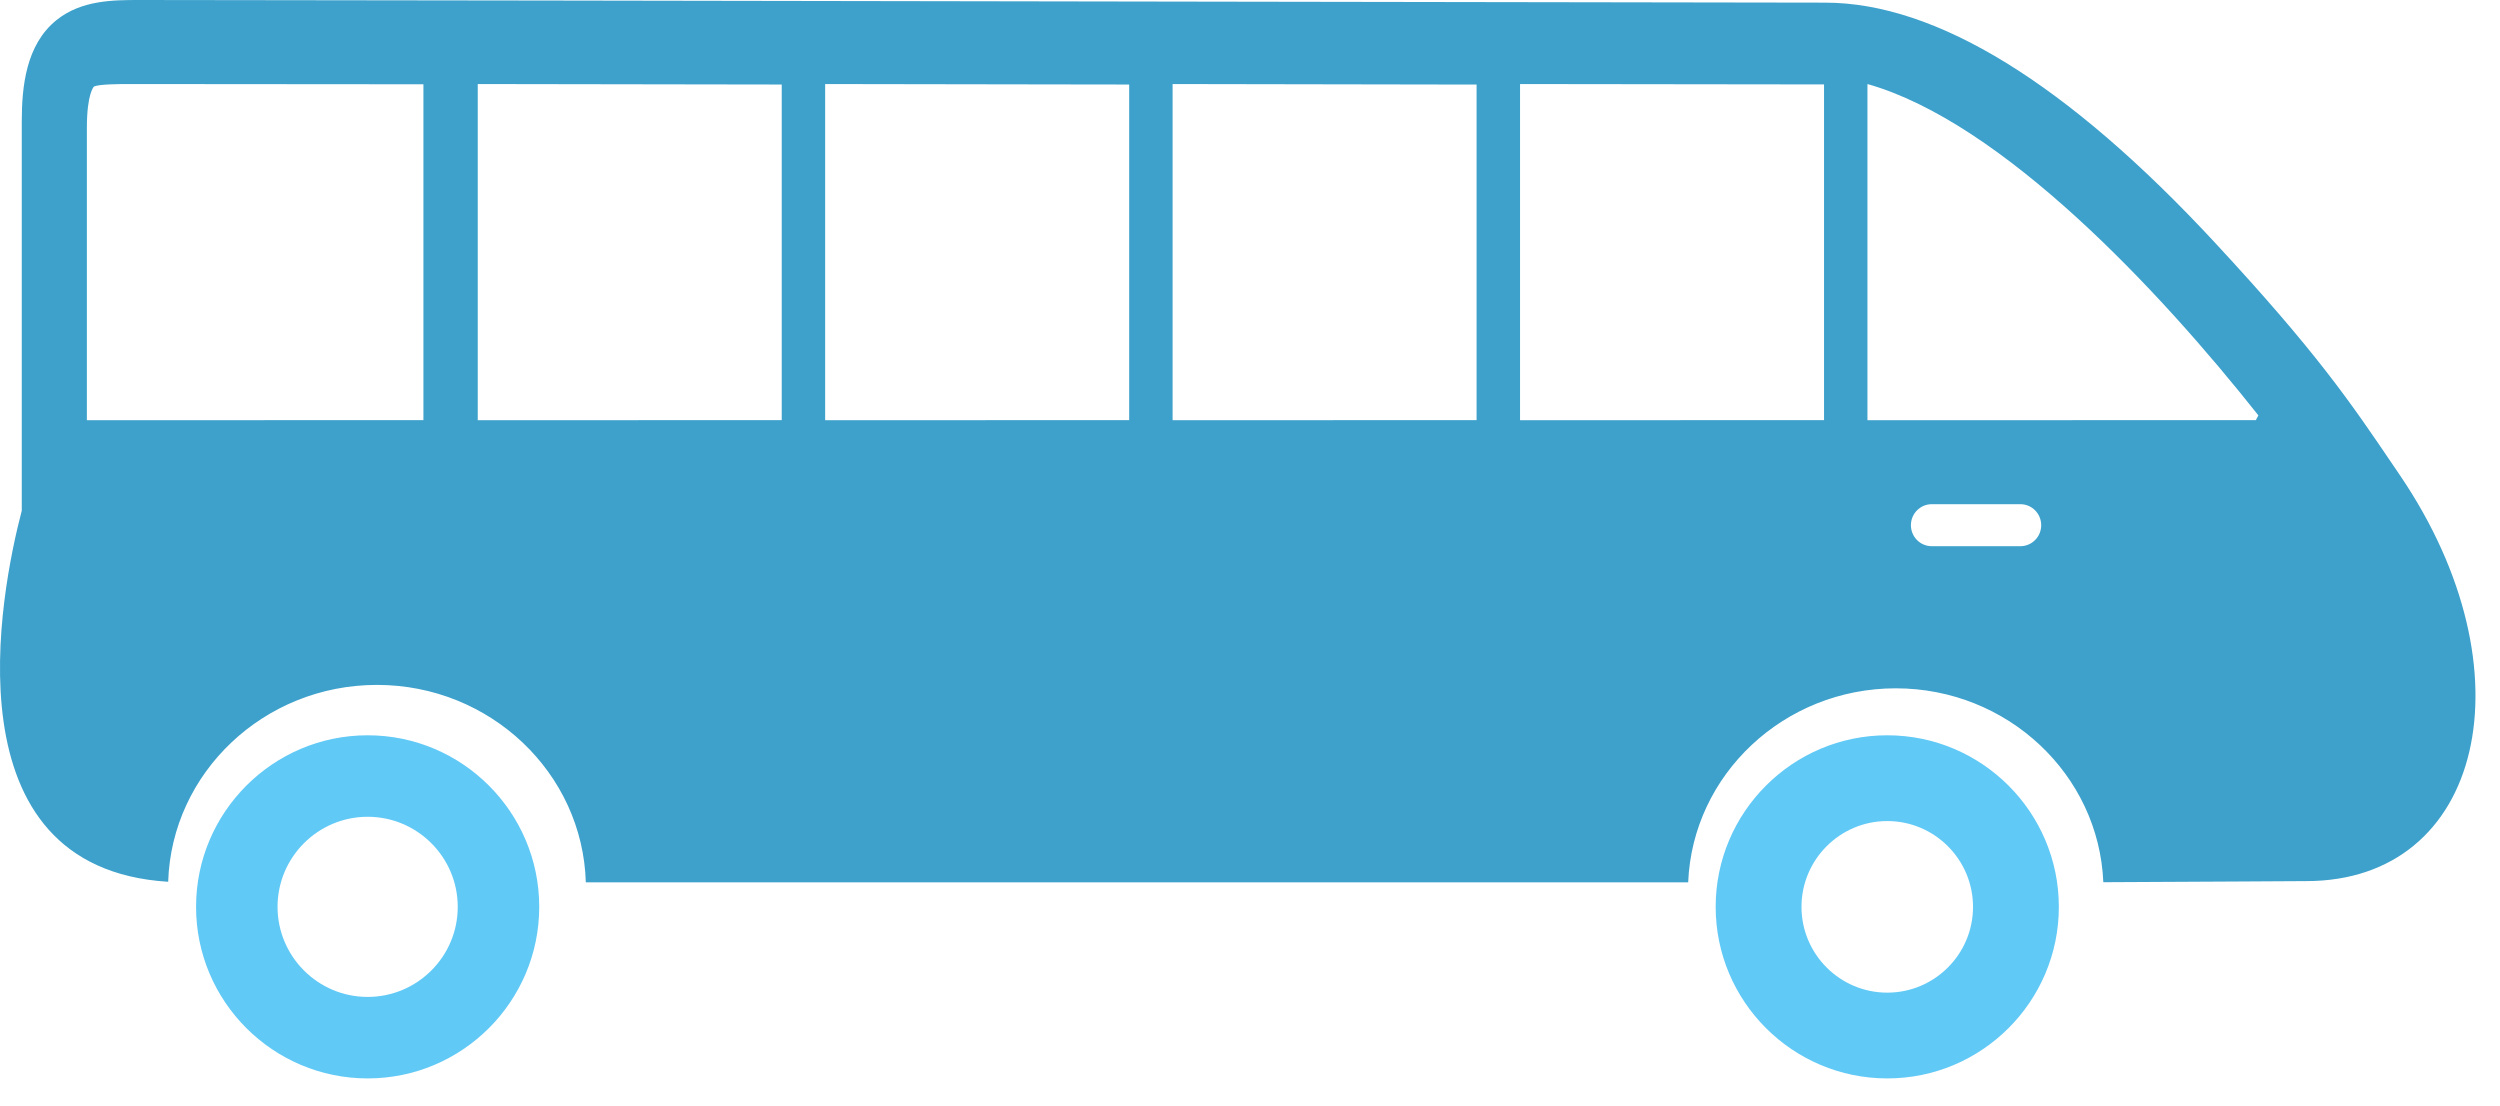
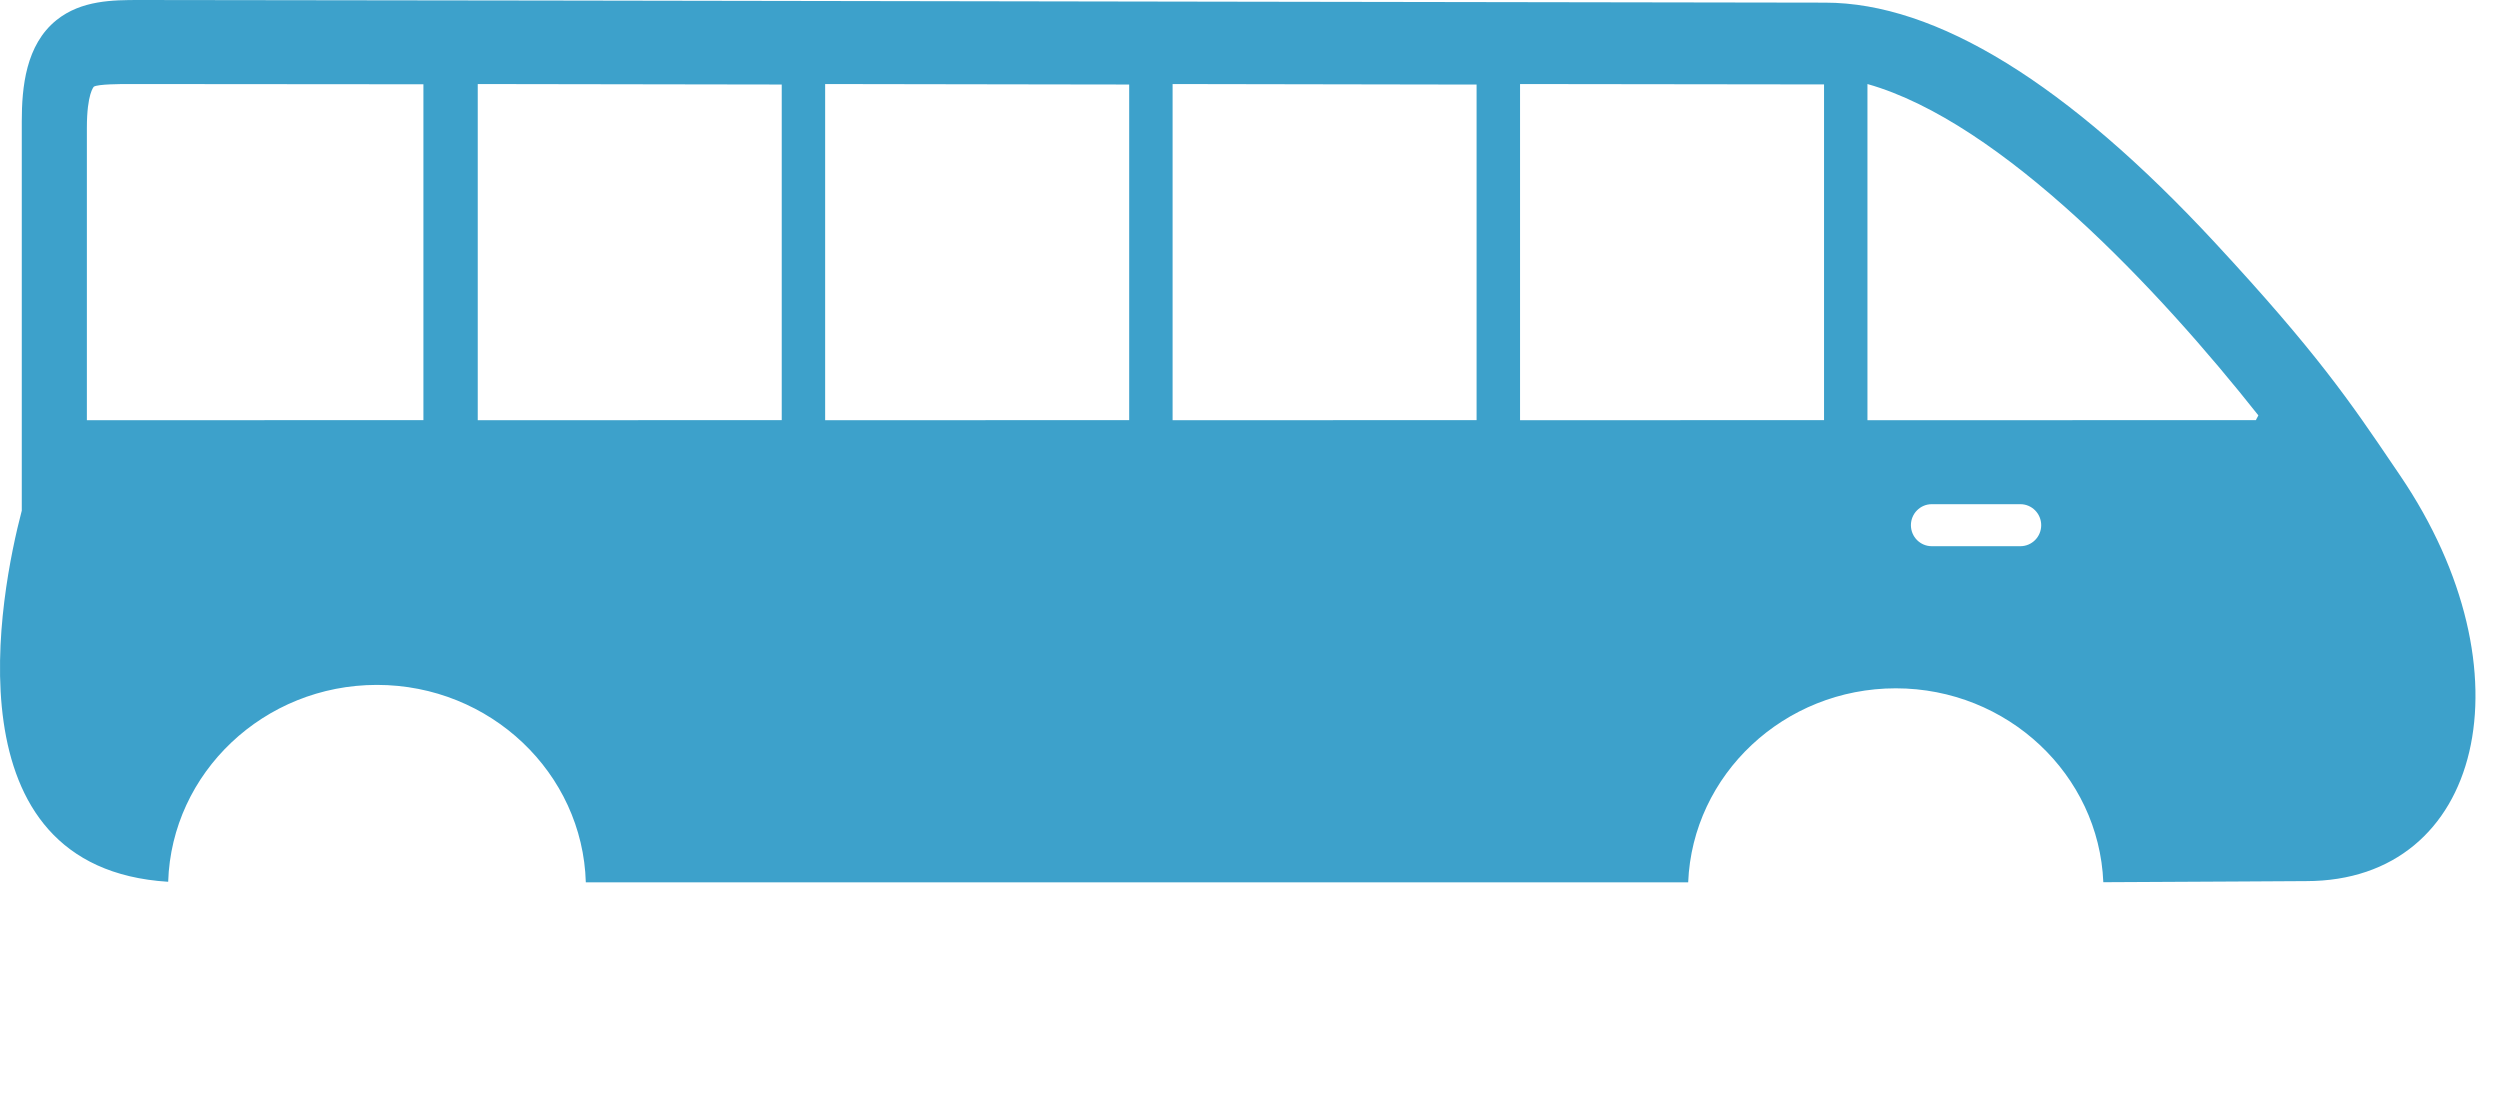
<svg xmlns="http://www.w3.org/2000/svg" width="52" height="23" viewBox="0 0 52 23" fill="none">
-   <path fill-rule="evenodd" clip-rule="evenodd" d="M42.824 18.863C42.824 16.895 41.223 15.294 39.255 15.294C37.287 15.294 35.686 16.895 35.686 18.863C35.686 20.831 37.287 22.431 39.255 22.431C41.223 22.431 42.824 20.831 42.824 18.863ZM41.039 18.863C41.039 19.847 40.239 20.647 39.255 20.647C38.271 20.647 37.471 19.847 37.471 18.863C37.471 17.879 38.271 17.078 39.255 17.078C40.239 17.078 41.039 17.879 41.039 18.863Z" fill="#61C9F6" />
-   <path fill-rule="evenodd" clip-rule="evenodd" d="M11.216 18.863C11.216 16.895 9.615 15.294 7.647 15.294C5.679 15.294 4.078 16.895 4.078 18.863C4.078 20.831 5.679 22.431 7.647 22.431C9.615 22.431 11.216 20.831 11.216 18.863ZM9.521 18.863C9.521 19.896 8.68 20.736 7.647 20.736C6.614 20.736 5.774 19.896 5.773 18.863C5.773 17.829 6.614 16.989 7.647 16.989C8.68 16.989 9.521 17.829 9.521 18.863Z" fill="#61C9F6" />
  <path fill-rule="evenodd" clip-rule="evenodd" d="M0.453 2.527V10.621C0.004 12.333 -1.121 18.055 3.498 18.341C3.57 16.071 5.49 14.246 7.841 14.246C10.197 14.246 12.12 16.078 12.185 18.353H35.114C35.205 16.113 37.106 14.317 39.432 14.317C41.756 14.317 43.657 16.111 43.749 18.35C44.604 18.347 45.717 18.34 46.589 18.335C47.29 18.33 47.837 18.327 47.97 18.327C51.643 18.327 52.688 13.968 49.924 9.893L49.791 9.697C48.884 8.358 48.19 7.333 46.077 5.054C43.003 1.737 40.272 0.055 37.962 0.055C37.246 0.055 31.872 0.046 25.526 0.035L25.526 0.035L25.526 0.035C16.096 0.019 4.519 -0.001 2.892 0L2.892 0C2.358 0.001 1.694 0.001 1.175 0.418C0.535 0.933 0.453 1.815 0.453 2.527ZM30.713 8.739L24.39 8.74V1.748L30.713 1.759V8.739ZM23.487 1.758L22.104 1.756C20.458 1.753 18.795 1.75 17.163 1.748V8.74L23.487 8.739V1.758ZM42.023 11.361H40.181C39.941 11.361 39.747 11.166 39.747 10.924C39.747 10.683 39.941 10.487 40.181 10.487H42.023C42.263 10.487 42.457 10.683 42.457 10.924C42.457 11.166 42.263 11.361 42.023 11.361ZM46.923 8.739C46.923 8.739 46.94 8.7 46.974 8.64C44.921 6.043 41.637 2.537 38.843 1.748V8.74L46.923 8.739ZM37.94 1.756V8.739L31.617 8.74V1.748C34.496 1.753 36.795 1.756 37.94 1.756ZM16.26 8.739V1.758C14.019 1.754 11.868 1.751 9.937 1.748V8.74L16.26 8.739ZM8.807 1.753V8.739L1.807 8.74V2.659C1.807 1.943 1.952 1.803 1.953 1.802C2.047 1.749 2.497 1.748 2.691 1.748L2.693 1.748C3.811 1.747 6.008 1.749 8.807 1.753Z" fill="#3DA1CB" />
</svg>